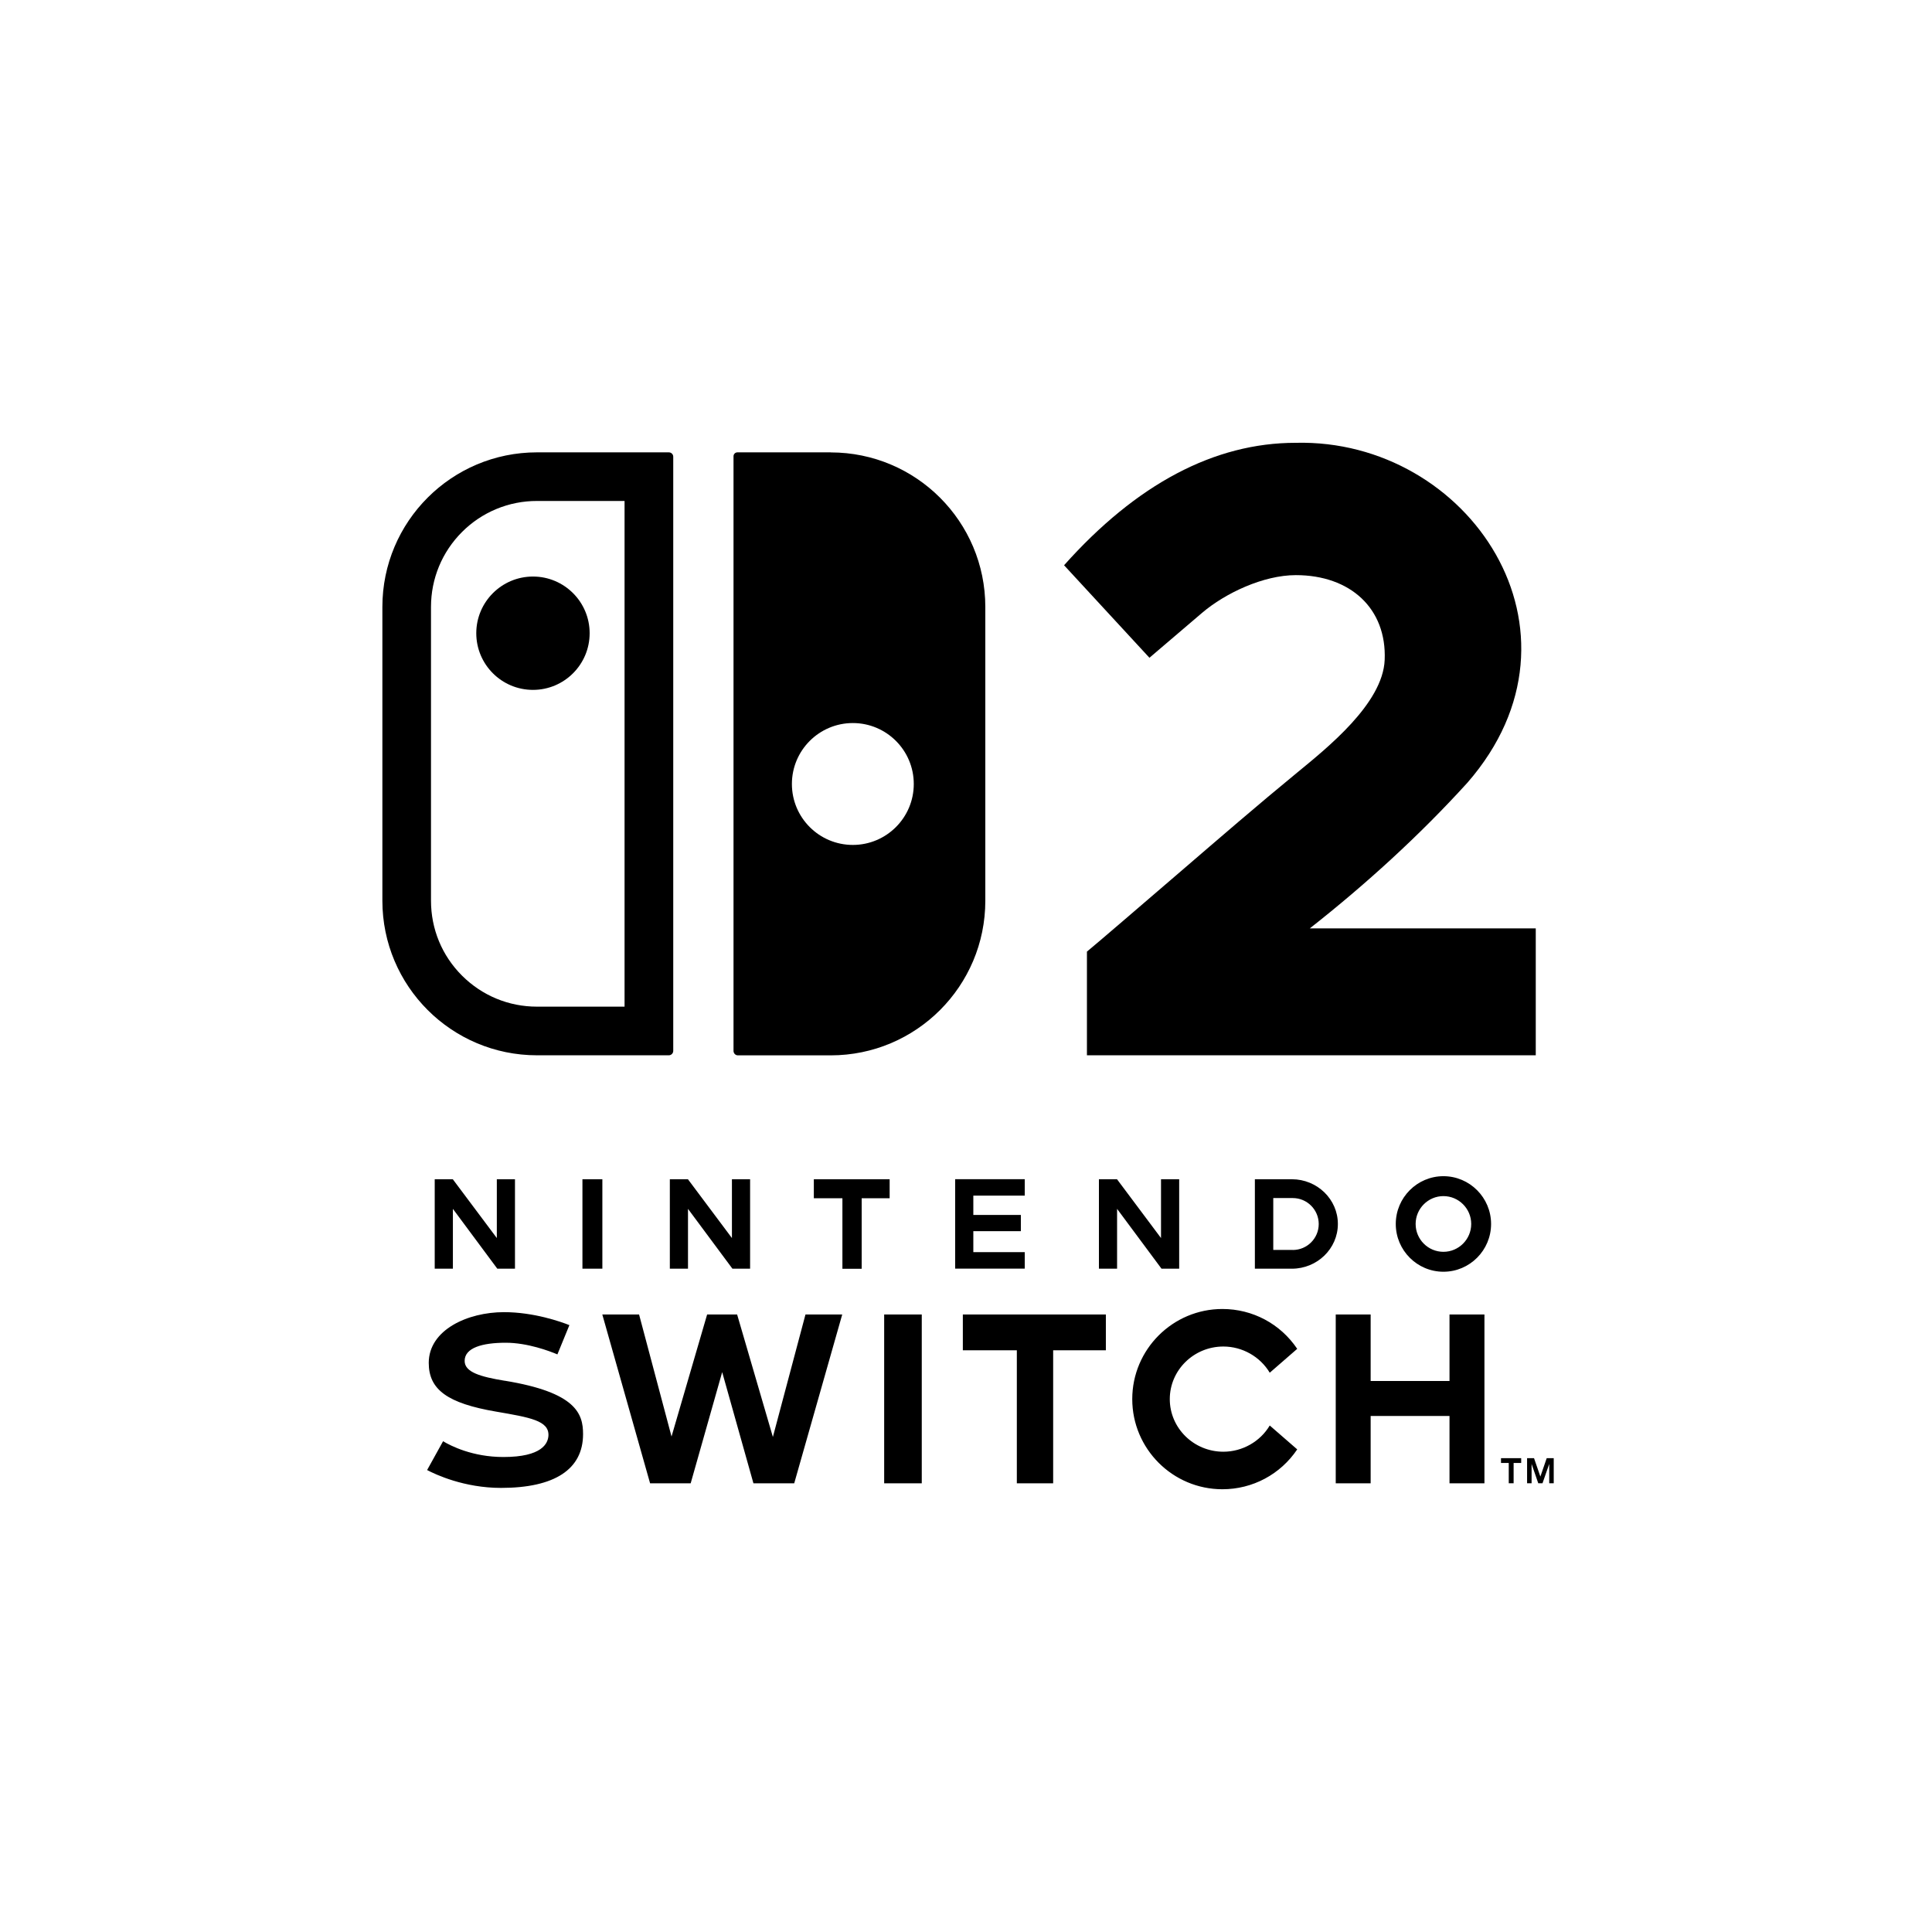
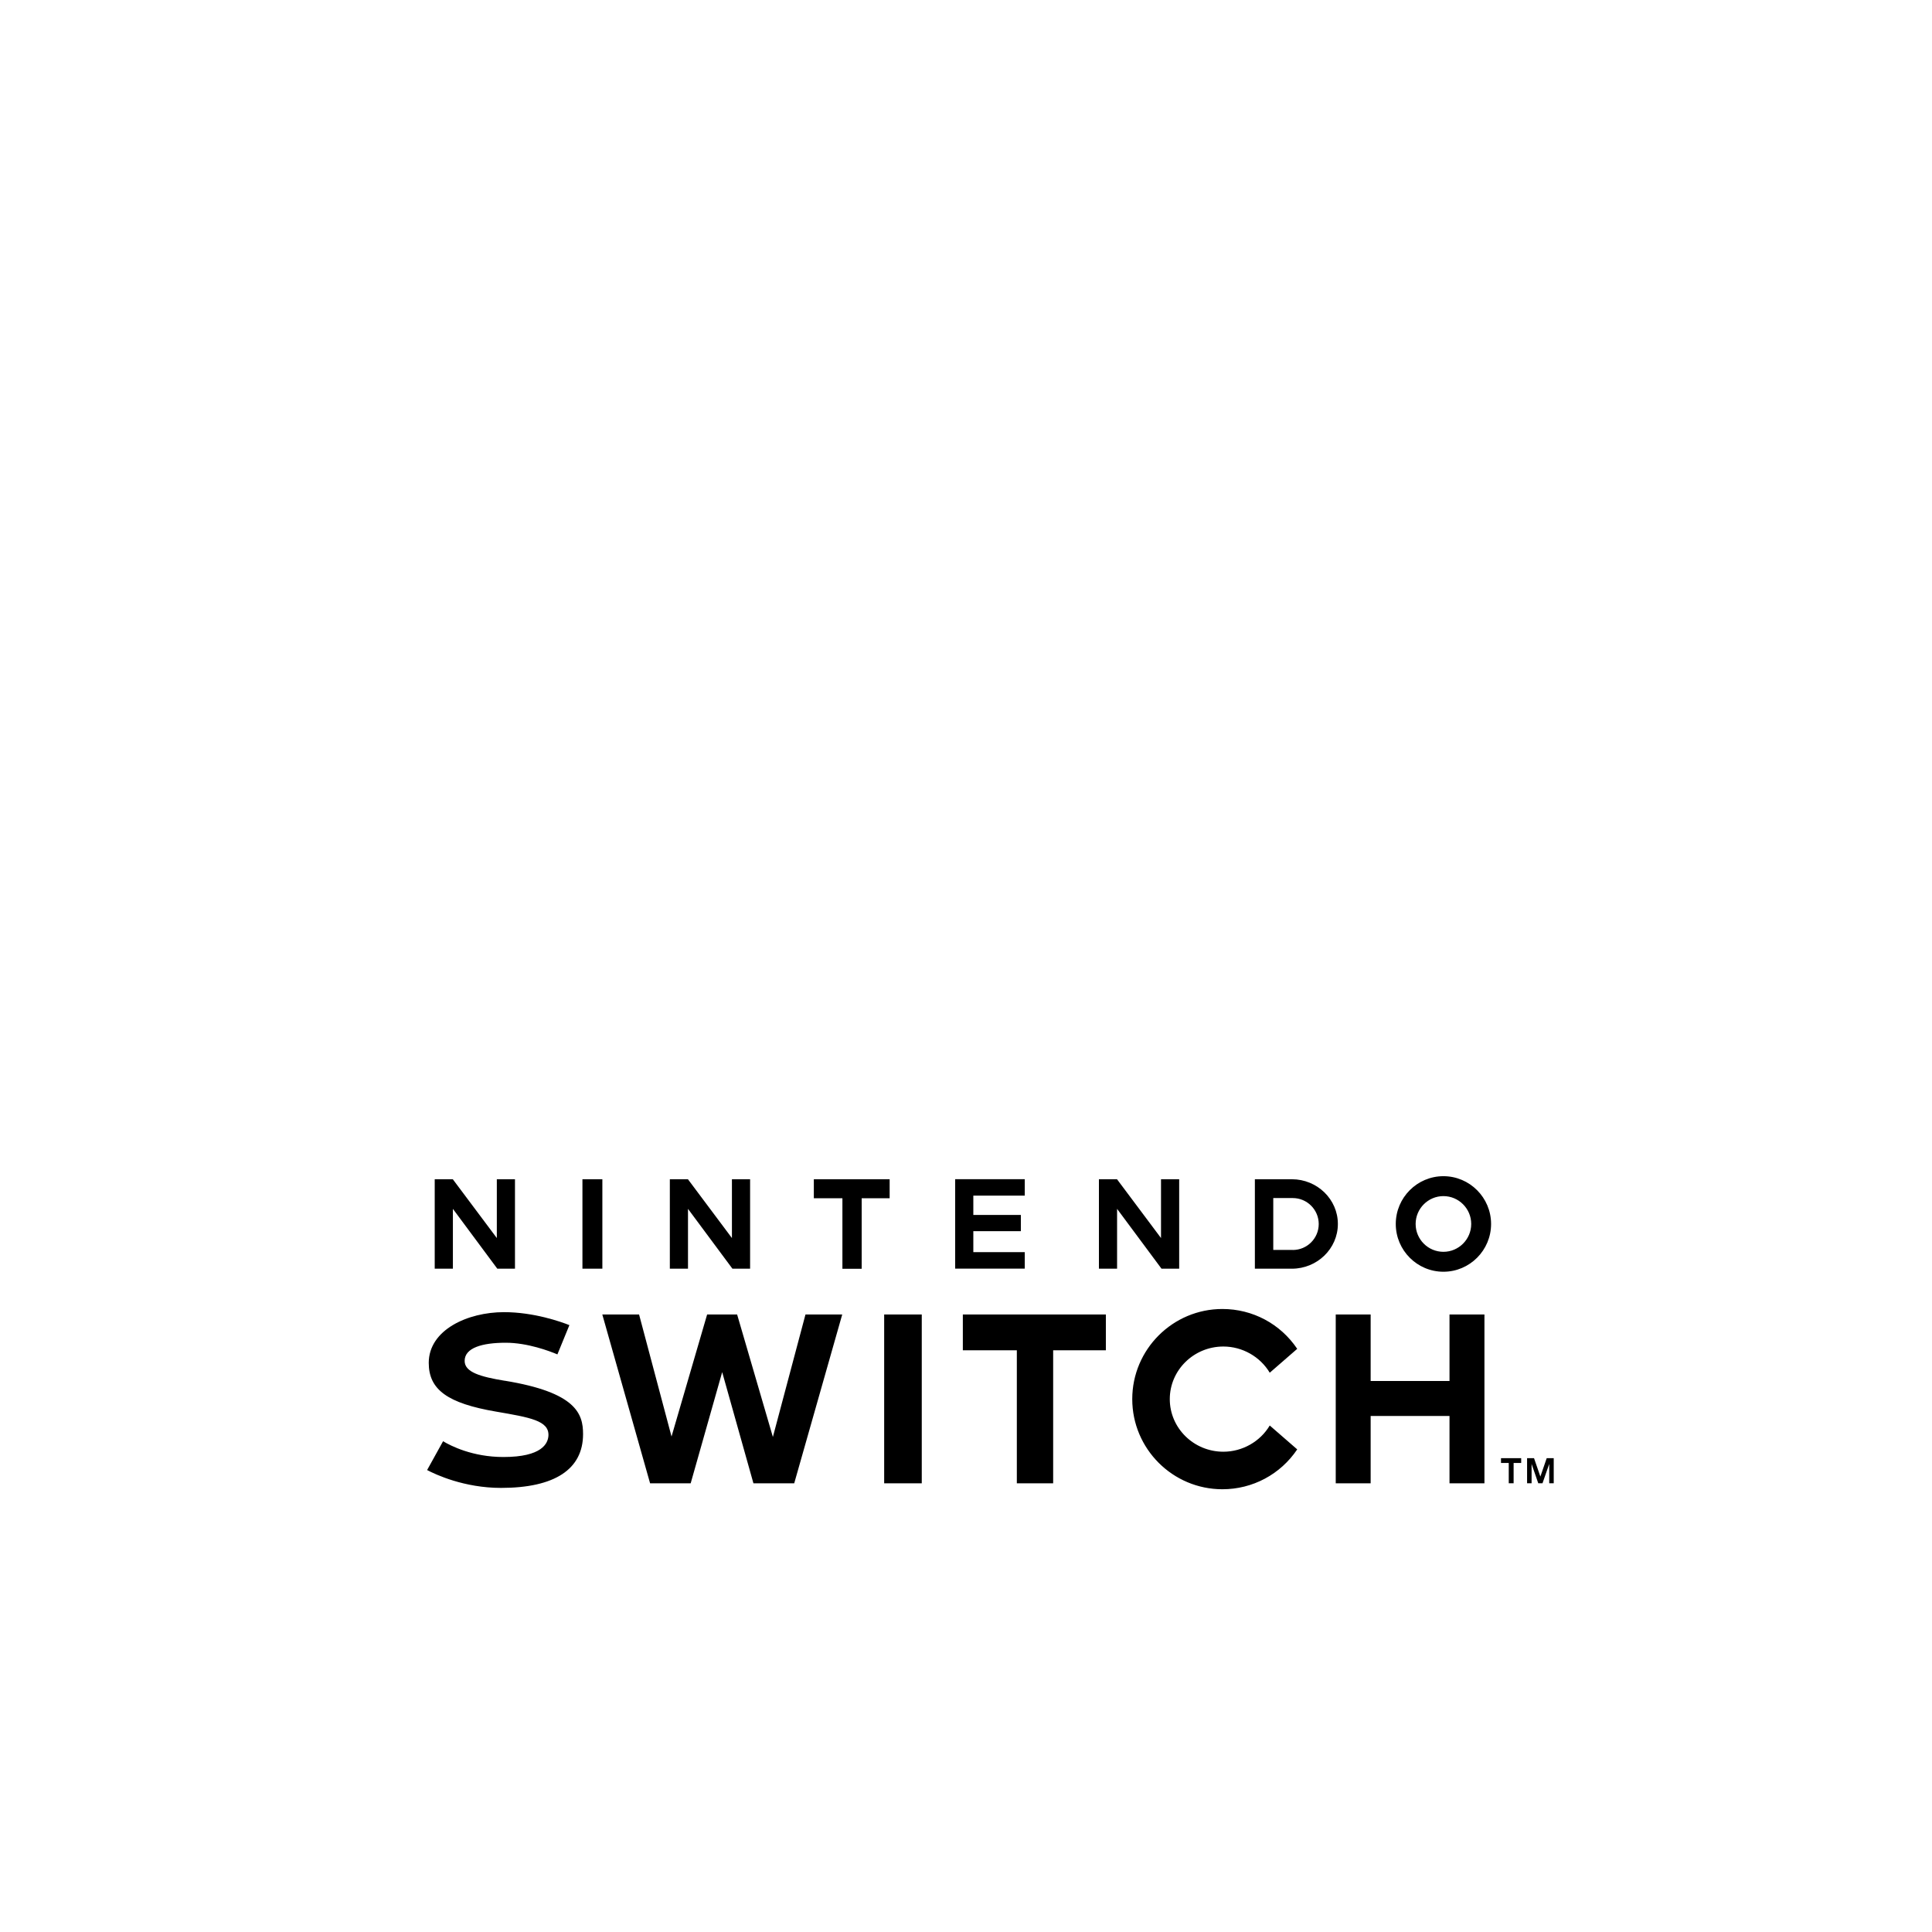
<svg xmlns="http://www.w3.org/2000/svg" width="96" height="96" viewBox="0 0 96 96">
  <path d="M22.504 60.067L24.711 63.041H25.589V58.596H24.687V61.518L22.5 58.596H21.601V63.041H22.504V60.067ZM44.206 58.596H40.439V59.541H41.859V63.044H42.816V59.541H44.206V58.596ZM43.934 73.706H45.802V65.315H43.934V73.706ZM34.186 60.067L36.394 63.041H37.272V58.596H36.369V61.518L34.183 58.596H33.284V63.041H34.186V60.067ZM38.404 71.402L36.627 65.315H35.137L33.368 71.38L31.755 65.315H29.928L32.303 73.706H34.319L35.885 68.18L37.438 73.706H39.464L41.85 65.315H40.024L38.404 71.402ZM25.084 68.61C23.872 68.41 23.088 68.186 23.088 67.623C23.088 66.972 23.96 66.72 25.129 66.72C26.216 66.72 27.306 67.135 27.697 67.299L28.293 65.845C27.872 65.678 26.531 65.2 25.044 65.2C23.23 65.2 21.304 66.084 21.304 67.722C21.304 69.052 22.24 69.73 24.648 70.142C26.343 70.433 27.276 70.593 27.252 71.323C27.236 71.726 26.928 72.398 25.014 72.398C23.476 72.398 22.395 71.841 22.016 71.614L21.223 73.046C21.647 73.27 23.067 73.933 24.893 73.933C27.561 73.933 28.972 73.01 28.972 71.259C28.972 70.245 28.63 69.188 25.081 68.607M29.931 58.596H28.941V63.041H29.931V58.596ZM58.593 63.041V58.596H57.69V61.518L55.504 58.596H54.605V63.041H55.507V60.067L57.715 63.041H58.593ZM50.919 62.217H48.364V61.176H50.726V60.37H48.364V59.41H50.919V58.593H47.461V63.038H50.919V62.214V62.217ZM74.584 72.695H74.969V73.703H75.211V72.695H75.587V72.456H74.584V72.695ZM71.723 58.444C70.418 58.444 69.355 59.51 69.355 60.818C69.355 62.127 70.418 63.192 71.723 63.192C73.028 63.192 74.091 62.127 74.091 60.818C74.091 59.51 73.028 58.444 71.723 58.444ZM71.723 62.202C70.96 62.202 70.342 61.581 70.342 60.818C70.342 60.055 70.963 59.434 71.723 59.434C72.483 59.434 73.104 60.055 73.104 60.818C73.104 61.581 72.483 62.202 71.723 62.202ZM76.855 72.456L76.54 73.37L76.225 72.456H75.88V73.703H76.104V72.743L76.431 73.691V73.703H76.65V73.691L76.98 72.743V73.703H77.204V72.456H76.855ZM72.025 68.622H68.107V65.315H66.372V73.706H68.107V70.36H72.025V73.706H73.761V65.315H72.025V68.622ZM47.846 67.096H50.526V73.706H52.331V67.096H54.95V65.315H47.843V67.096H47.846ZM60.788 66.908C61.736 66.908 62.617 67.414 63.093 68.21L64.458 67.023C63.623 65.781 62.245 65.043 60.74 65.043C58.272 65.043 56.261 67.05 56.261 69.521C56.261 71.992 58.272 74 60.74 74C62.242 74 63.623 73.261 64.458 72.019L63.093 70.832C62.62 71.629 61.736 72.135 60.788 72.135C59.319 72.135 58.126 70.963 58.126 69.521C58.126 68.08 59.319 66.908 60.788 66.908ZM64.192 58.596H62.354V63.041H64.192C65.451 63.041 66.478 62.045 66.478 60.818C66.478 59.592 65.451 58.596 64.192 58.596ZM64.237 62.108H63.268V59.531H64.237C64.949 59.531 65.527 60.11 65.527 60.821C65.527 61.533 64.949 62.111 64.237 62.111" fill="black" />
-   <path d="M33.232 22.477H26.682C22.44 22.477 19 25.916 19 30.159V44.755C19 48.997 22.44 52.437 26.682 52.437H33.232C33.353 52.437 33.453 52.34 33.453 52.216V22.695C33.453 22.573 33.356 22.477 33.232 22.477ZM31.034 50.02H26.682C25.274 50.02 23.954 49.472 22.958 48.479C21.962 47.486 21.416 46.163 21.416 44.755V30.159C21.416 28.751 21.965 27.427 22.958 26.434C23.446 25.944 24.027 25.556 24.666 25.291C25.305 25.026 25.991 24.891 26.682 24.893H31.034V50.023V50.02ZM26.483 28.648C28.039 28.648 29.299 29.911 29.299 31.464C29.299 33.017 28.039 34.28 26.483 34.28C24.926 34.28 23.666 33.017 23.666 31.464C23.666 29.911 24.929 28.648 26.483 28.648ZM41.278 22.477H36.642C36.616 22.477 36.591 22.482 36.567 22.492C36.543 22.502 36.522 22.516 36.504 22.534C36.486 22.553 36.471 22.574 36.462 22.598C36.452 22.622 36.448 22.648 36.448 22.673V52.219C36.448 52.34 36.545 52.44 36.666 52.44H41.278C45.52 52.44 48.96 49 48.96 44.758V30.162C48.96 25.919 45.52 22.48 41.278 22.48V22.477ZM42.377 41.984C40.703 41.984 39.349 40.627 39.349 38.956C39.349 37.284 40.706 35.928 42.377 35.928C44.049 35.928 45.405 37.284 45.405 38.956C45.405 40.627 44.049 41.984 42.377 41.984Z" fill="black" />
-   <path d="M54.009 52.436V47.285C54.541 46.849 56.552 45.117 58.681 43.288C60.595 41.641 62.505 39.99 64.456 38.389C65.924 37.18 68.716 34.964 68.804 32.79C68.91 30.234 67.096 28.578 64.389 28.578C62.775 28.578 60.882 29.474 59.735 30.449C58.587 31.424 57.115 32.684 57.115 32.684L52.873 28.087C56.474 24.05 60.346 22.003 64.38 22.003C72.98 21.791 79.46 31.375 72.919 38.888C70.545 41.505 67.853 43.954 65.082 46.132H76.311V52.436H54.002H54.009Z" fill="black" />
</svg>